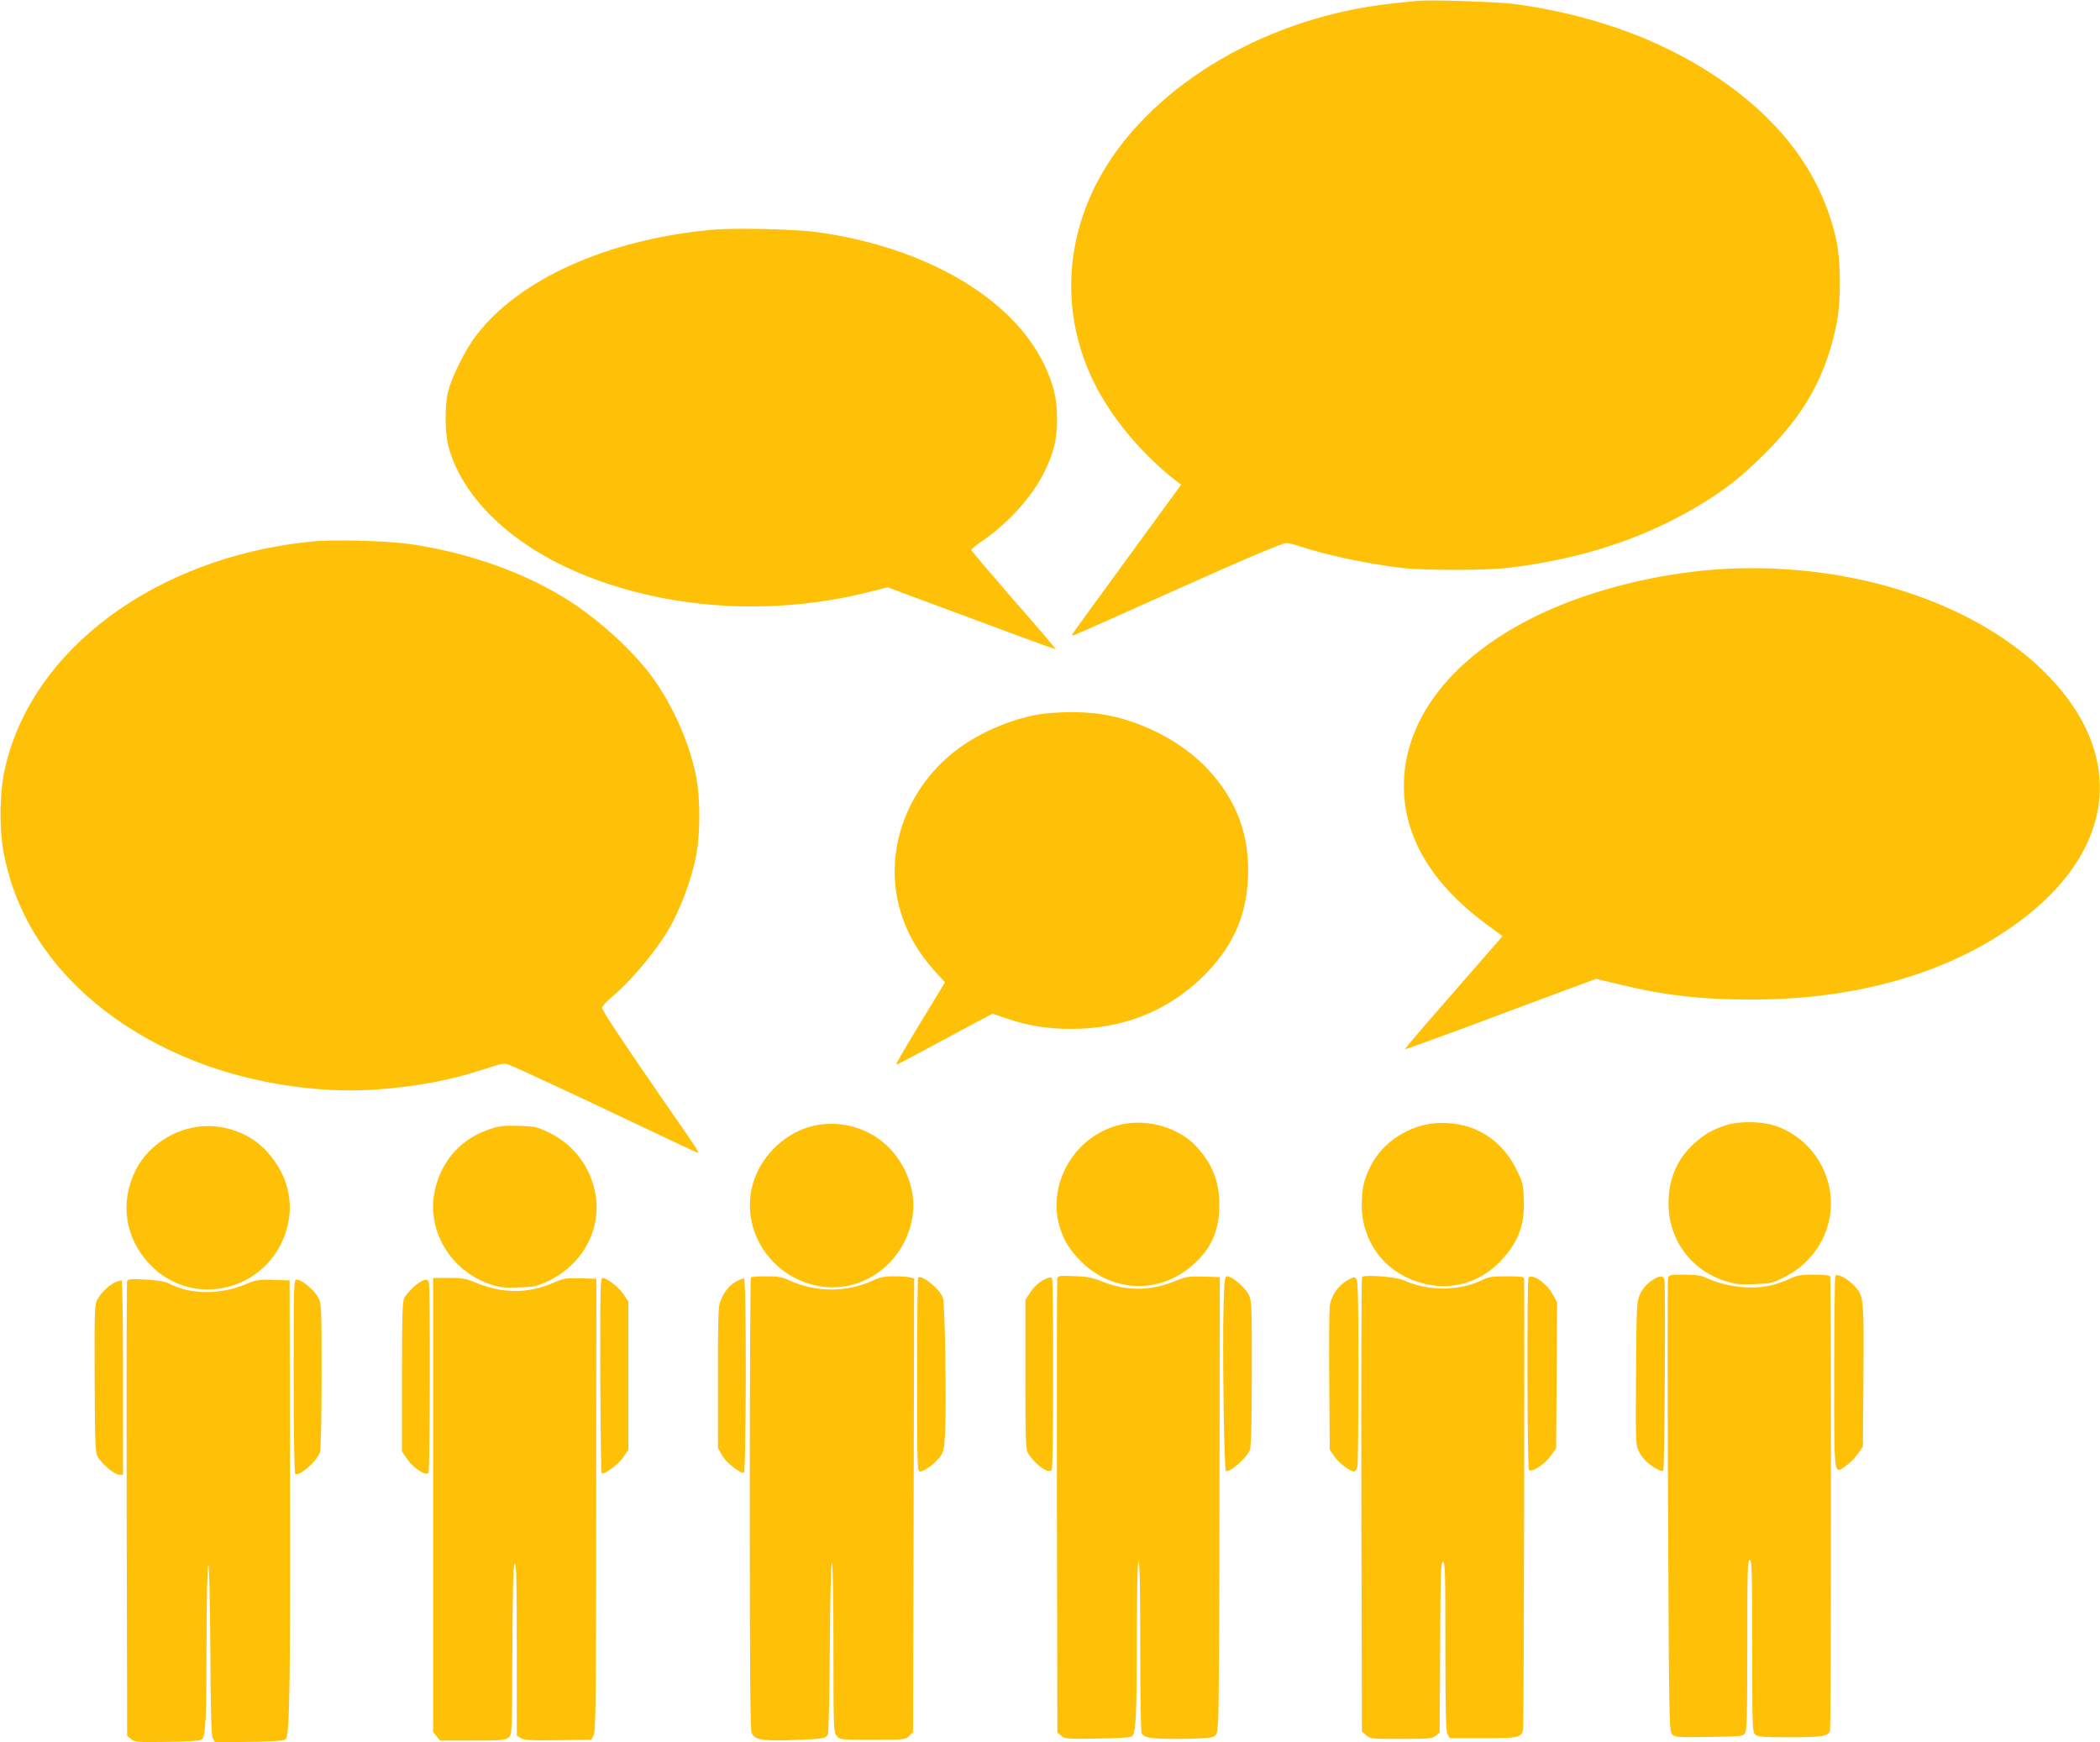
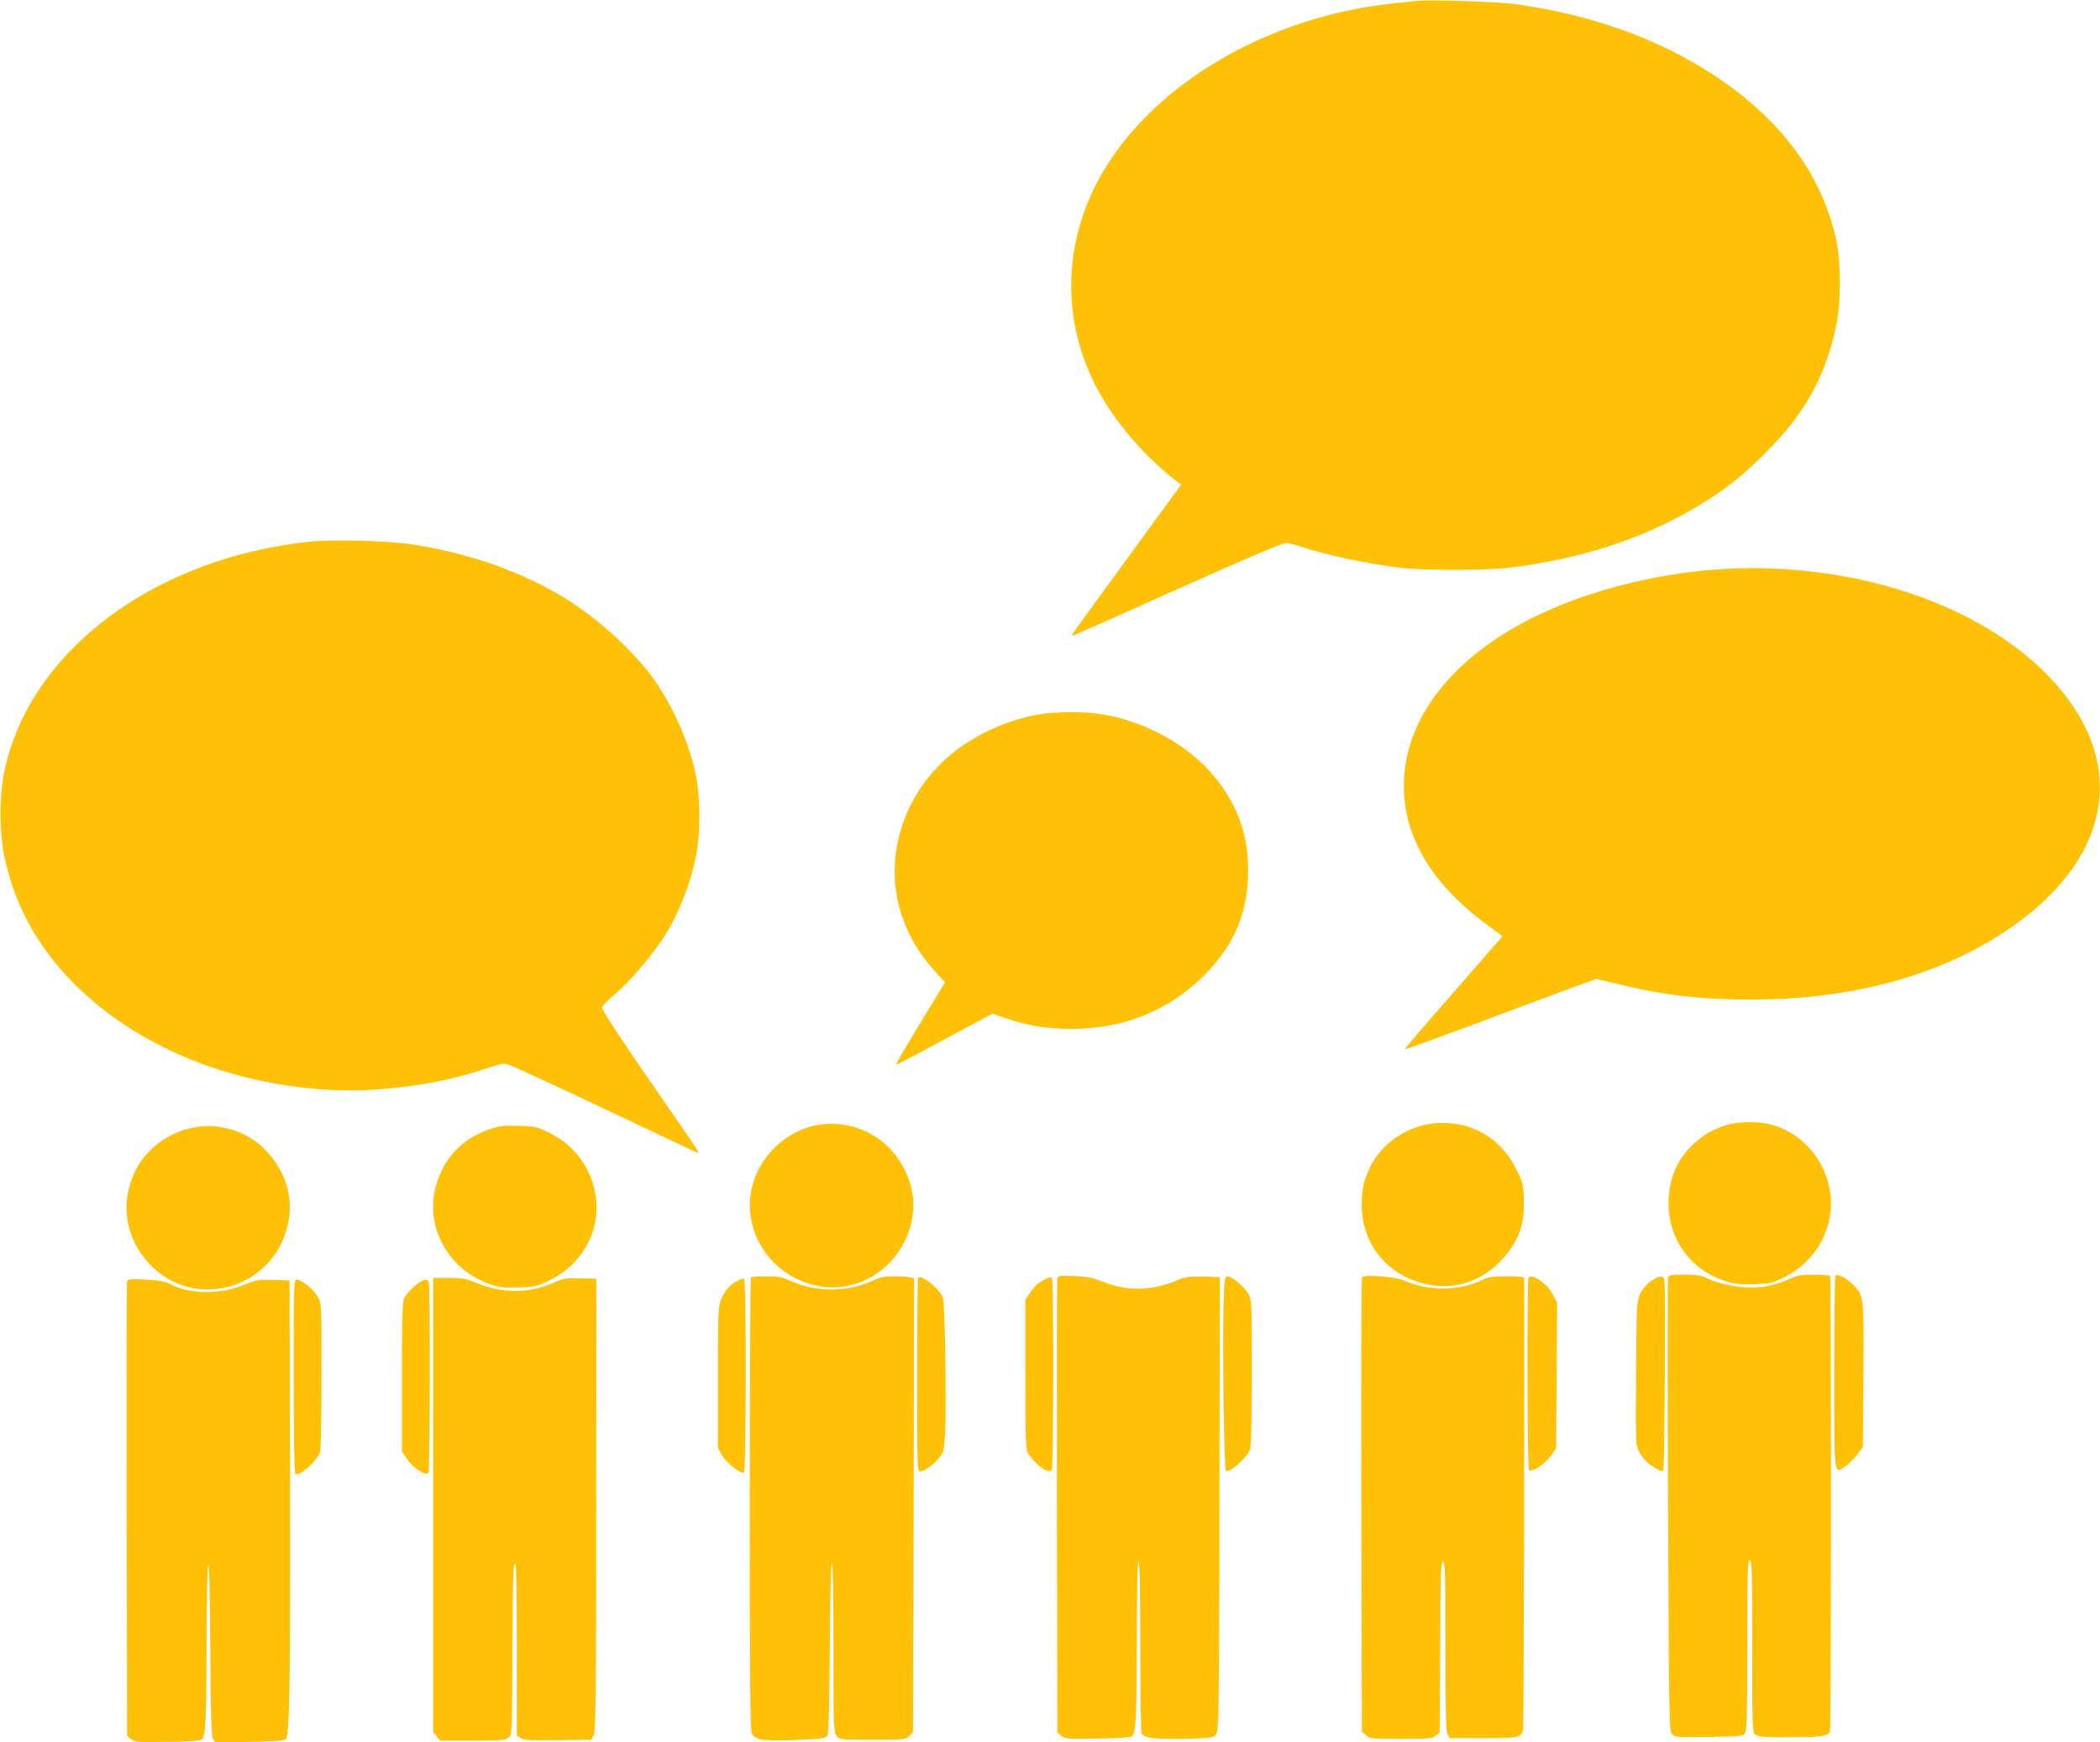
<svg xmlns="http://www.w3.org/2000/svg" version="1.0" width="1280pt" height="1062pt" viewBox="0 0 1280 1062" preserveAspectRatio="xMidYMid meet">
  <g transform="translate(0,1062) scale(0.1,-0.1)" fill="#ffc107" stroke="none">
    <path d="M8630 10614 c-19 -2 -82 -9 -140 -15 -753 -79 -1445 -481 -1766 -1024 -237 -402 -259 -870 -59 -1280 105 -217 292 -441 502 -605 l32 -25 -325 -445 c-179 -245 -330 -453 -335 -462 -9 -16 -6 -16 33 1 99 43 242 107 563 251 473 212 681 300 707 300 13 0 50 -10 83 -21 152 -51 399 -104 610 -130 132 -17 521 -17 660 0 433 51 815 175 1144 370 172 102 271 180 422 330 240 240 365 464 431 775 31 146 30 390 -1 531 -92 402 -342 735 -757 1005 -336 218 -743 363 -1199 425 -113 15 -523 28 -605 19z" />
-     <path d="M4335 9219 c-637 -60 -1174 -302 -1435 -647 -63 -83 -144 -245 -167 -332 -23 -87 -22 -254 0 -340 80 -302 364 -583 767 -760 531 -233 1189 -281 1792 -130 l118 30 172 -64 c95 -35 325 -121 512 -190 186 -70 340 -125 342 -124 1 2 -114 137 -257 300 -142 164 -259 301 -259 306 0 5 31 29 68 55 161 110 309 276 381 427 56 117 74 195 74 315 0 124 -20 210 -77 330 -195 409 -725 719 -1386 810 -139 19 -507 27 -645 14z" />
    <path d="M1900 7319 c-949 -94 -1711 -659 -1871 -1389 -34 -150 -34 -390 -1 -538 32 -141 66 -239 124 -356 191 -385 568 -704 1050 -890 342 -132 746 -193 1098 -167 252 19 450 57 663 127 97 32 111 35 140 23 58 -23 426 -194 772 -359 187 -89 350 -166 363 -171 23 -9 23 -9 7 19 -9 15 -82 122 -162 237 -276 398 -413 604 -413 622 1 10 26 38 56 63 99 80 240 243 326 376 85 132 165 340 194 504 22 124 22 326 0 450 -35 198 -134 429 -259 607 -122 173 -351 381 -557 505 -266 161 -606 277 -944 323 -138 19 -459 27 -586 14z" />
    <path d="M10530 7153 c-392 -19 -822 -123 -1148 -279 -523 -249 -825 -631 -825 -1044 0 -314 170 -598 504 -845 l97 -72 -299 -343 c-165 -188 -298 -344 -296 -346 2 -2 170 59 373 134 203 76 464 174 581 217 l212 78 129 -31 c284 -70 516 -96 827 -95 595 1 1118 141 1525 407 670 438 777 1046 276 1565 -425 439 -1179 691 -1956 654z" />
    <path d="M6325 6264 c-177 -31 -376 -120 -513 -230 -296 -236 -425 -618 -326 -960 40 -141 110 -262 218 -381 l56 -61 -120 -197 c-146 -241 -183 -305 -175 -305 3 0 136 70 295 156 l289 155 88 -30 c129 -44 247 -63 393 -63 312 0 580 106 794 311 185 180 273 368 283 612 11 255 -68 469 -243 658 -160 173 -420 306 -668 340 -104 15 -273 12 -371 -5z" />
-     <path d="M6833 3765 c-272 -61 -447 -344 -378 -610 23 -87 62 -153 135 -225 193 -192 480 -200 683 -19 109 97 159 208 159 359 1 145 -40 251 -137 358 -105 117 -299 175 -462 137z" />
+     <path d="M6833 3765 z" />
    <path d="M8713 3769 c-158 -27 -295 -127 -361 -262 -40 -80 -51 -133 -52 -233 0 -187 99 -352 262 -435 208 -105 433 -68 588 98 105 112 145 218 138 373 -3 91 -7 104 -46 183 -64 129 -166 219 -297 260 -65 21 -167 28 -232 16z" />
    <path d="M10520 3761 c-84 -27 -133 -56 -198 -115 -101 -94 -152 -215 -152 -362 0 -222 139 -411 353 -475 55 -17 87 -21 171 -17 94 3 109 6 177 40 259 128 362 426 234 679 -61 119 -168 211 -293 249 -83 26 -215 26 -292 1z" />
    <path d="M4953 3756 c-181 -44 -334 -202 -372 -384 -58 -277 136 -549 422 -594 265 -41 516 151 559 427 22 139 -27 290 -130 405 -117 130 -305 188 -479 146z" />
    <path d="M1195 3750 c-156 -24 -300 -127 -367 -261 -99 -196 -68 -412 82 -573 275 -294 762 -152 846 246 35 163 -19 329 -147 457 -103 103 -267 155 -414 131z" />
    <path d="M2985 3737 c-169 -57 -285 -181 -330 -354 -65 -248 83 -508 336 -593 53 -18 81 -21 169 -18 97 3 111 6 183 40 214 102 330 325 283 546 -32 155 -132 284 -272 354 -81 40 -89 42 -192 45 -91 3 -117 0 -177 -20z" />
    <path d="M6444 2825 c-2 -11 -3 -638 -2 -1393 l3 -1374 24 -19 c23 -19 38 -20 222 -17 141 2 202 7 210 15 23 23 27 121 28 596 1 304 4 467 11 467 7 0 10 -179 10 -517 0 -285 4 -523 8 -529 19 -28 56 -34 225 -34 97 0 187 5 205 11 30 10 30 11 37 102 4 51 8 679 8 1397 l2 1305 -99 3 c-87 2 -107 0 -160 -22 -162 -67 -305 -69 -460 -7 -58 23 -91 30 -170 32 -90 4 -97 3 -102 -16z" />
    <path d="M8302 2835 c-4 -5 -6 -631 -4 -1390 l3 -1380 25 -22 c24 -22 32 -23 213 -23 171 0 191 2 212 19 l24 19 3 521 c2 451 4 521 17 521 13 0 15 -68 15 -512 0 -394 3 -519 13 -538 l13 -25 205 0 c224 0 232 2 243 56 4 22 9 2326 6 2747 0 9 -28 12 -105 12 -84 0 -113 -4 -143 -19 -141 -72 -336 -74 -487 -5 -46 21 -243 36 -253 19z" />
    <path d="M10167 2828 c-3 -11 -3 -638 0 -1391 6 -1327 7 -1371 25 -1389 18 -18 34 -19 224 -16 190 3 207 4 220 22 12 17 14 107 14 538 0 454 2 518 15 518 13 0 15 -65 15 -523 0 -495 1 -525 18 -540 16 -15 46 -17 210 -17 192 0 235 6 246 37 8 19 8 2762 1 2774 -4 5 -48 9 -99 9 -78 0 -102 -4 -147 -25 -95 -43 -174 -58 -274 -52 -85 5 -185 31 -247 63 -18 9 -60 14 -121 14 -89 0 -95 -1 -100 -22z" />
    <path d="M11187 2843 c-4 -3 -7 -269 -7 -590 0 -656 -4 -621 73 -567 23 16 55 49 72 73 l30 43 3 428 c4 456 1 486 -44 539 -43 51 -111 91 -127 74z" />
    <path d="M4577 2833 c-4 -3 -7 -624 -7 -1379 0 -1012 3 -1380 11 -1398 20 -42 64 -50 255 -43 183 7 198 9 210 35 5 9 10 248 12 530 2 305 7 512 13 512 5 0 9 -205 9 -514 0 -491 1 -515 19 -537 19 -24 21 -24 220 -24 195 0 201 1 223 23 l23 23 4 1383 3 1383 -23 6 c-13 4 -58 7 -99 7 -59 0 -86 -6 -128 -25 -160 -74 -348 -74 -511 0 -44 21 -69 25 -141 25 -47 0 -90 -3 -93 -7z" />
    <path d="M5596 2832 c-3 -3 -6 -270 -6 -594 0 -565 1 -588 18 -588 26 0 94 51 123 92 21 28 25 48 30 148 8 165 -1 779 -13 817 -15 52 -131 146 -152 125z" />
    <path d="M6375 2825 c-41 -19 -69 -43 -99 -89 l-26 -39 0 -456 c0 -408 2 -459 17 -481 50 -76 126 -128 144 -99 10 17 12 1149 1 1166 -5 8 -15 8 -37 -2z" />
    <path d="M7458 2663 c-8 -242 3 -1002 14 -1009 22 -14 128 79 147 129 7 18 11 183 11 470 0 439 0 442 -23 482 -24 43 -99 105 -126 105 -16 0 -19 -16 -23 -177z" />
-     <path d="M8215 2817 c-59 -33 -102 -96 -110 -159 -3 -29 -5 -238 -3 -464 l3 -411 28 -41 c29 -41 95 -92 121 -92 7 0 16 14 20 31 3 17 6 278 6 578 0 422 -3 551 -12 564 -12 15 -16 15 -53 -6z" />
    <path d="M9317 2833 c-11 -10 -8 -1156 2 -1172 14 -22 97 33 136 88 l30 43 3 444 3 445 -28 51 c-35 65 -122 125 -146 101z" />
    <path d="M10061 2809 c-27 -19 -51 -48 -64 -77 -21 -46 -22 -60 -25 -484 -3 -418 -2 -438 17 -475 10 -21 32 -50 48 -64 34 -32 92 -63 101 -54 8 8 15 1131 7 1163 -7 30 -34 28 -84 -9z" />
    <path d="M774 2805 c-2 -11 -3 -638 -2 -1393 l3 -1374 24 -19 c23 -19 38 -20 222 -17 141 2 202 7 210 15 23 23 27 121 28 596 1 288 5 467 11 467 5 0 10 -199 12 -517 2 -405 6 -523 16 -541 l13 -23 209 3 c151 2 213 7 222 16 23 23 28 313 26 1557 l-3 1240 -99 3 c-91 3 -105 0 -171 -27 -152 -64 -334 -63 -460 3 -30 15 -66 21 -148 26 -102 5 -108 4 -113 -15z" />
    <path d="M2640 1446 l0 -1383 21 -27 20 -26 199 0 c173 0 200 2 219 18 22 17 22 17 24 536 2 405 5 520 15 524 9 3 12 -106 12 -522 l0 -526 24 -15 c19 -13 57 -15 227 -13 l204 3 14 30 c12 26 15 230 15 1405 l1 1375 -96 3 c-86 2 -103 0 -155 -23 -164 -73 -322 -73 -496 1 -47 20 -75 24 -153 24 l-95 0 0 -1384z" />
-     <path d="M3659 2618 c-2 -398 3 -973 8 -978 12 -13 100 51 130 94 l33 48 0 453 0 452 -29 43 c-28 42 -102 100 -128 100 -10 0 -13 -41 -14 -212z" />
    <path d="M4485 2807 c-45 -25 -79 -72 -98 -131 -9 -30 -12 -152 -11 -462 l0 -420 25 -45 c24 -44 111 -113 133 -106 15 5 16 1179 1 1183 -5 2 -28 -6 -50 -19z" />
-     <path d="M701 2803 c-40 -20 -86 -64 -109 -107 -15 -28 -17 -72 -15 -478 1 -379 4 -451 17 -476 22 -42 104 -112 132 -112 l24 0 0 589 c0 325 -4 592 -8 595 -4 2 -23 -3 -41 -11z" />
    <path d="M1790 2231 c0 -371 4 -592 10 -596 25 -15 129 75 150 131 6 15 10 210 10 467 0 439 0 442 -23 482 -25 44 -99 105 -128 105 -19 0 -19 -15 -19 -589z" />
    <path d="M2565 2808 c-32 -17 -85 -71 -101 -100 -11 -22 -14 -109 -14 -481 l0 -455 33 -48 c36 -54 115 -104 129 -82 9 15 11 1138 2 1162 -7 19 -21 20 -49 4z" />
  </g>
</svg>